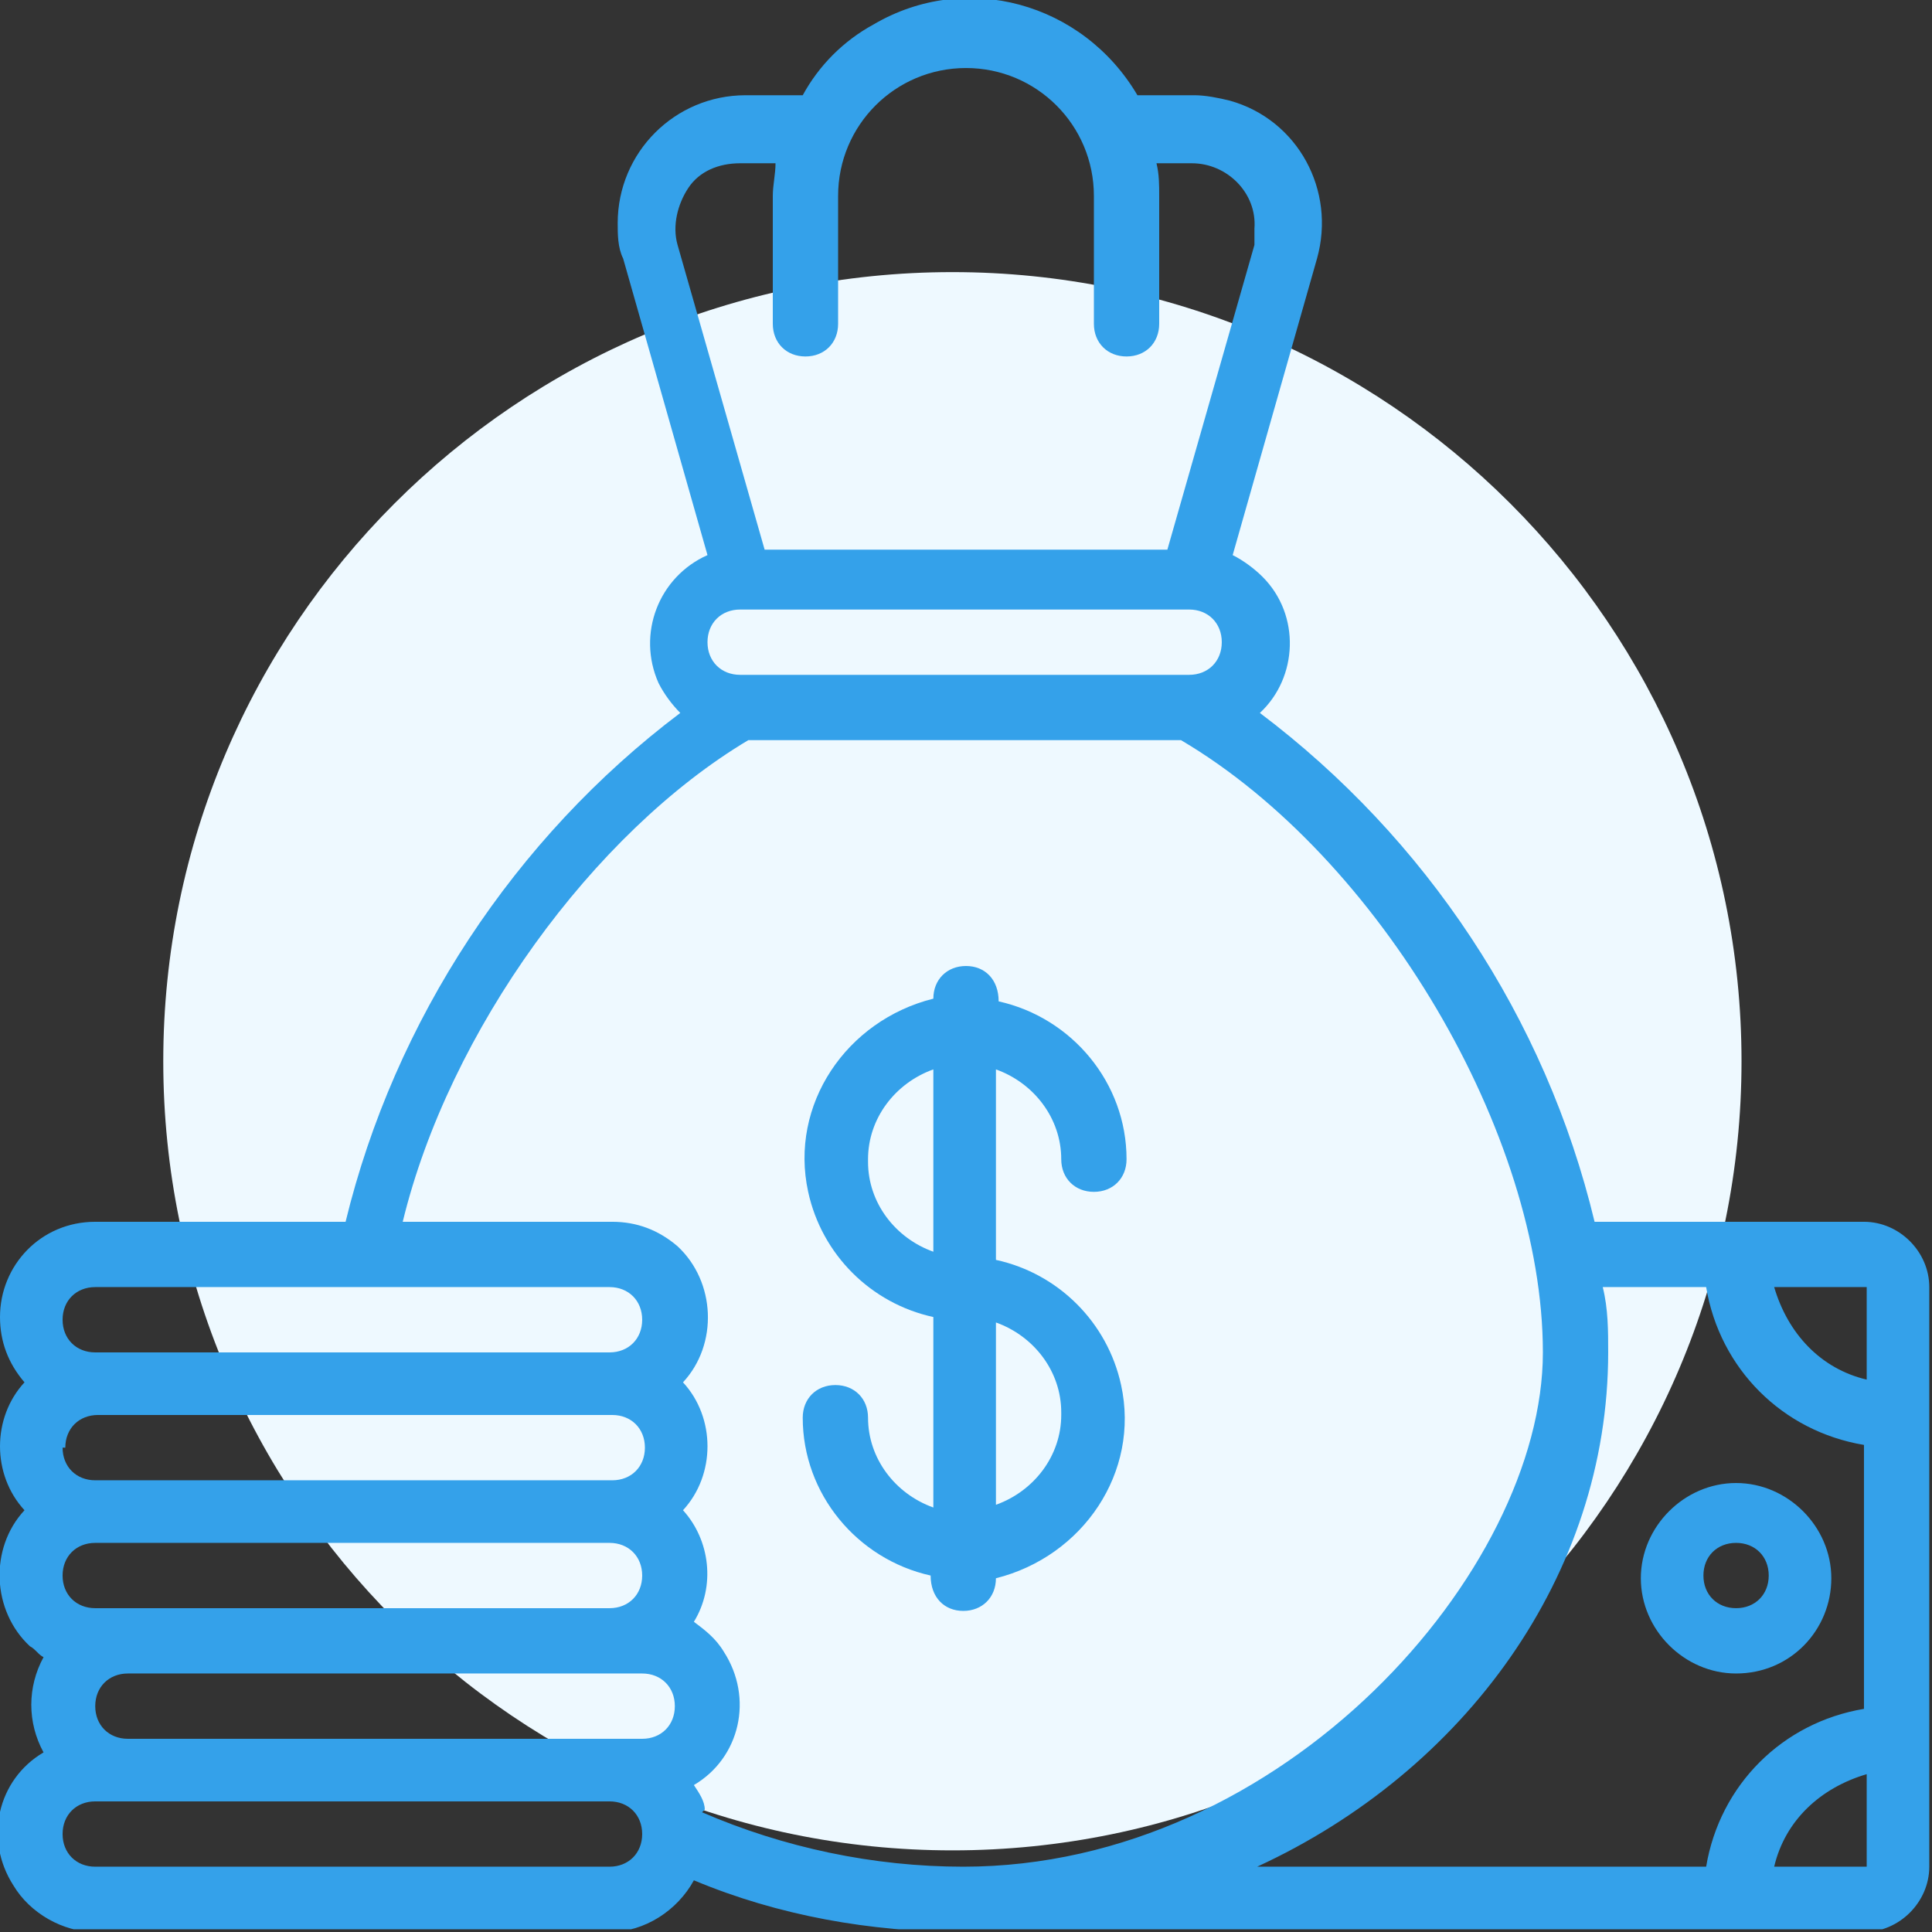
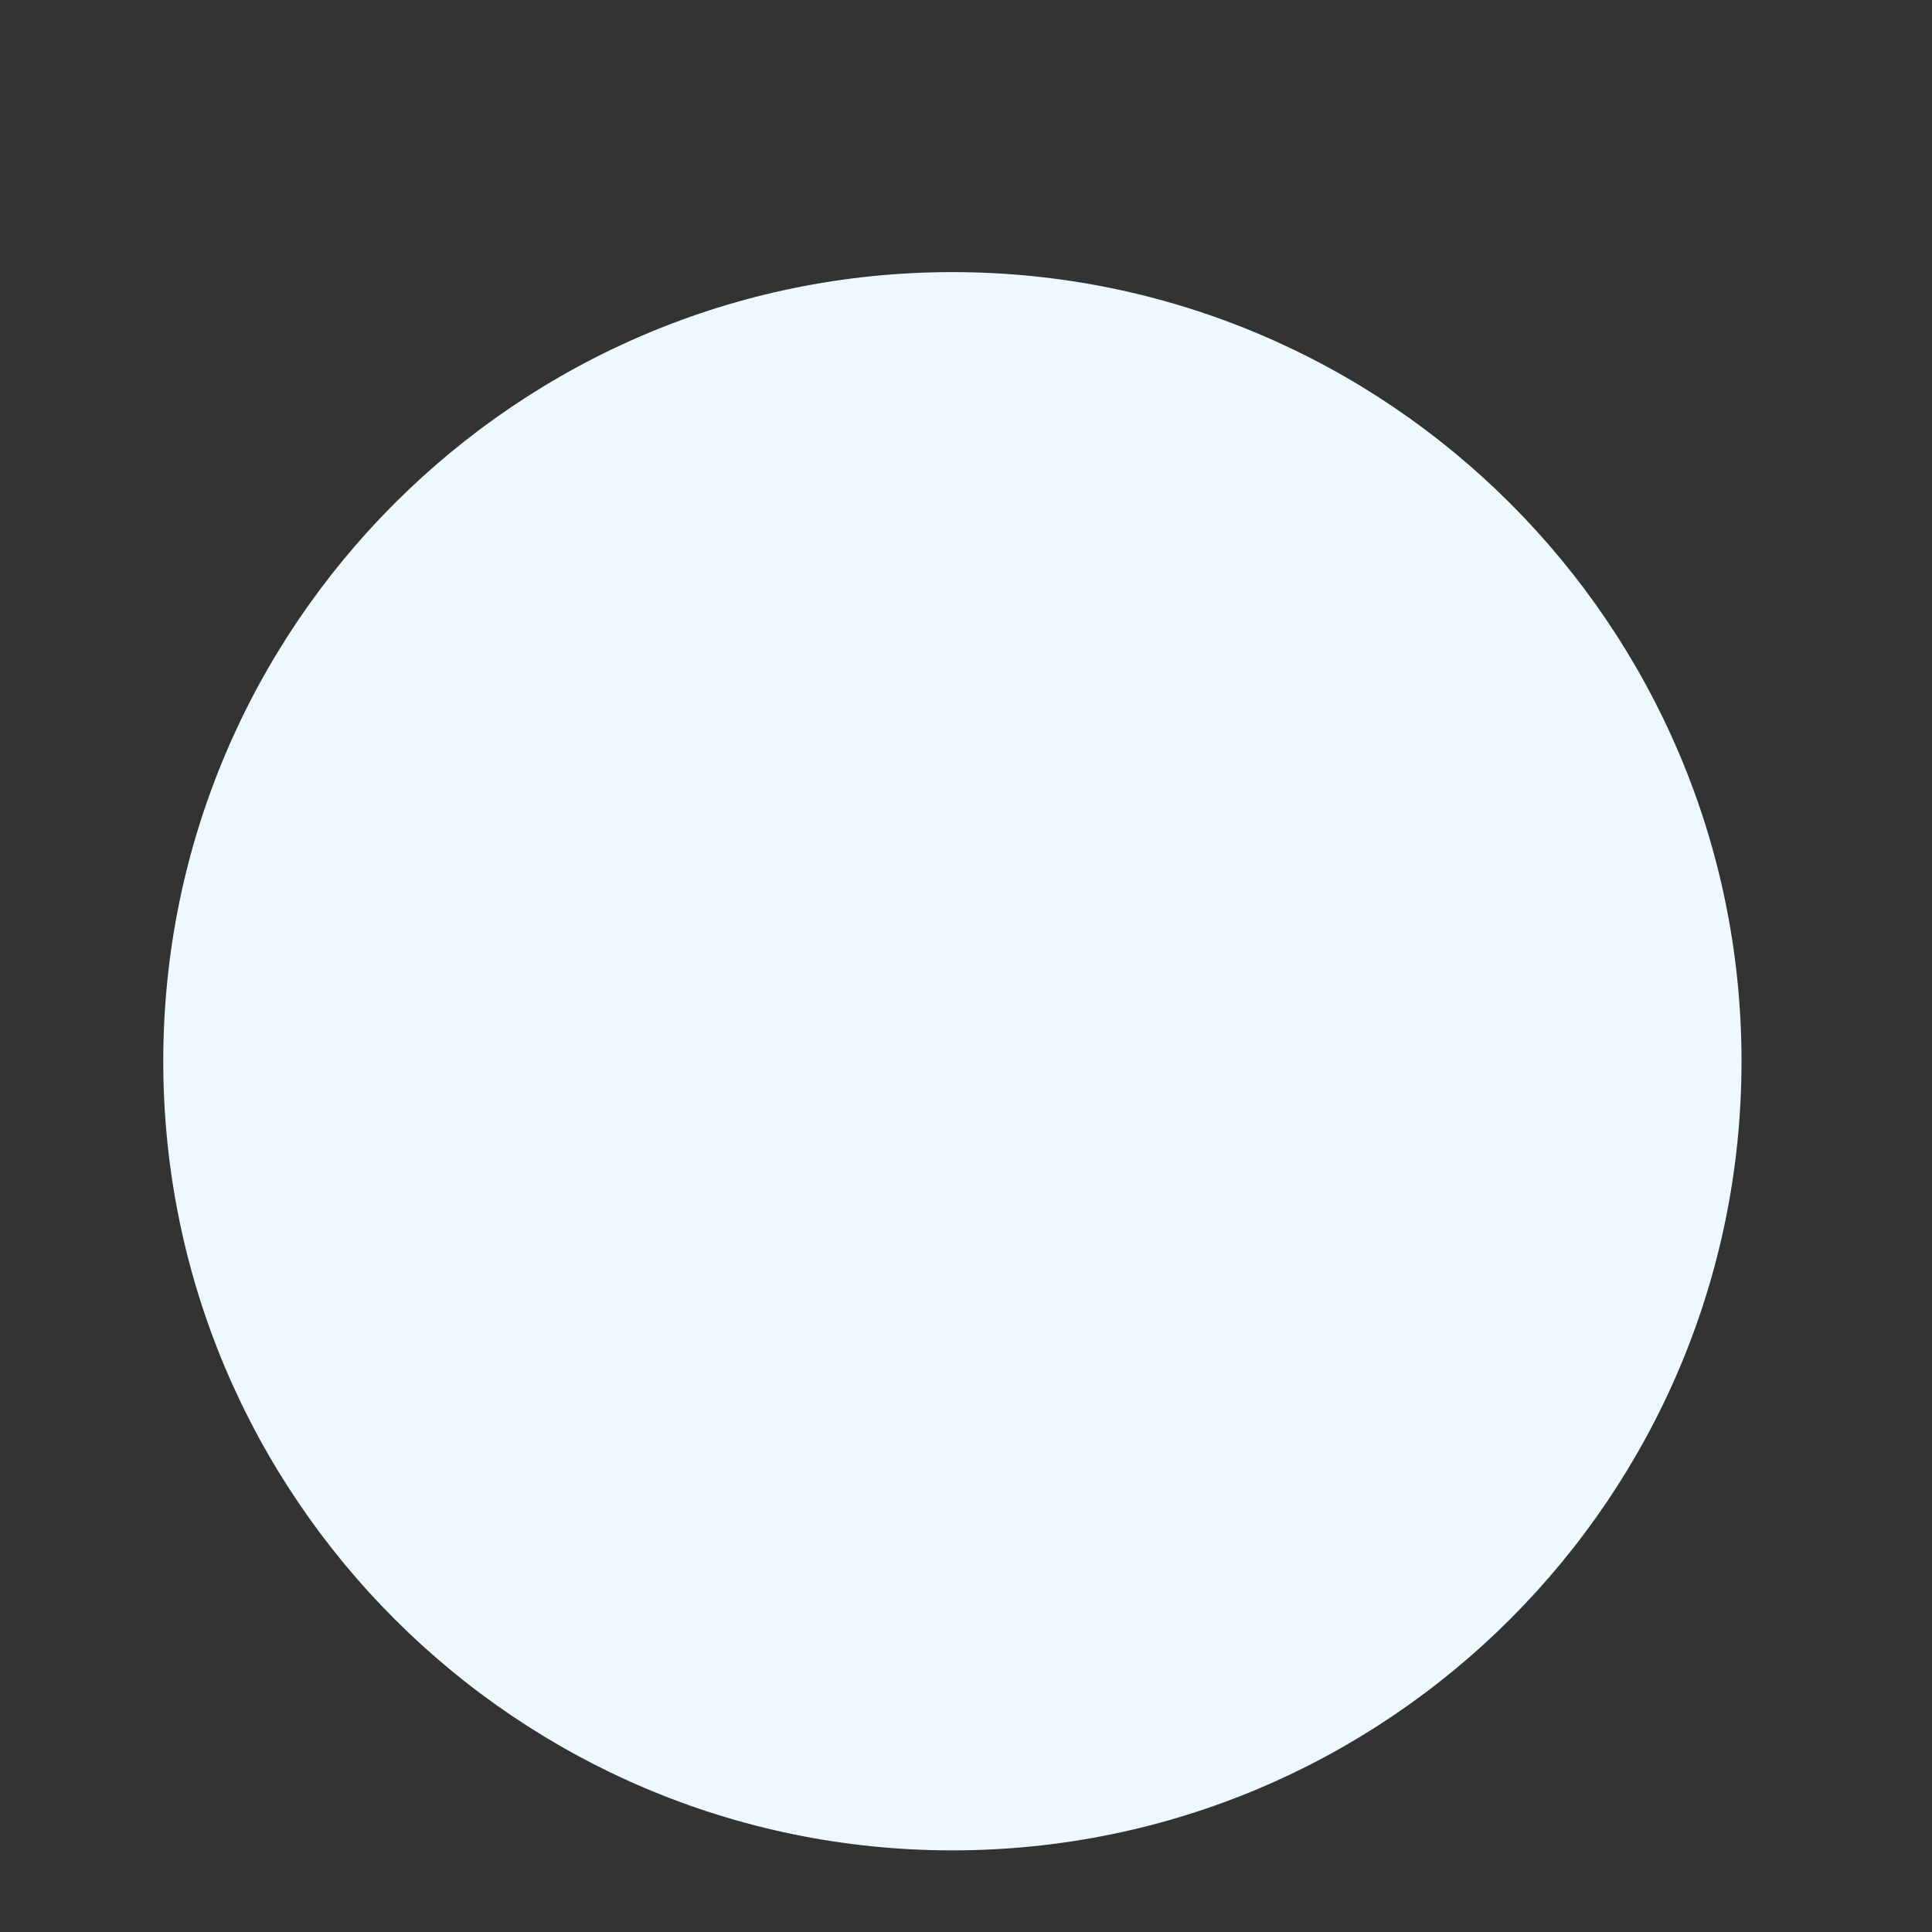
<svg xmlns="http://www.w3.org/2000/svg" width="71" height="71" viewBox="0 0 71 71" fill="none">
  <rect x="0" y="0" width="71" height="71" fill="#333333" stroke="none" />
  <g clip-path="url(#clip0_341_148)">
    <path d="M35 10C51 10 64 23 64 39C64 55 51 68 35 68C19 68 6 55 6 39C6 23 19 10 35 10Z" fill="#EEF9FF" />
-     <path d="M68.6 44.9H58.6C56.8 37.4 52.4 30.8 46.3 26.2C47.7 24.9 47.8 22.6 46.4 21.2C46.1 20.9 45.7 20.6 45.3 20.4L48.4 9.5C49.1 7 47.7 4.4 45.2 3.7C44.8 3.6 44.3 3.5 43.9 3.5H41.8C39.8 0.1 35.5 -1.1 32.1 0.9C31 1.5 30.1 2.4 29.5 3.5H27.4C24.8 3.5 22.7 5.6 22.7 8.2C22.7 8.6 22.7 9.1 22.9 9.5L26 20.4C24.2 21.2 23.4 23.3 24.2 25.1C24.4 25.5 24.7 25.9 25 26.2C18.9 30.8 14.5 37.5 12.7 44.9H3.5C1.5 44.9 -1.23009e-05 46.5 -1.23009e-05 48.4C-1.23009e-05 49.3 0.3 50.1 0.9 50.8C-0.3 52.1 -0.3 54.2 0.9 55.5C-0.4 56.9 -0.3 59.2 1.1 60.5C1.3 60.6 1.4 60.8 1.6 60.9C1 62 1 63.3 1.6 64.4C-0.1 65.4 -0.6 67.6 0.5 69.3C1.1 70.3 2.3 71 3.5 71H22.4C23.7 71 24.9 70.2 25.5 69.1C28.6 70.4 32 71 35.4 71H68.5C69.8 71 70.9 69.9 70.9 68.6V47.3C70.9 46 69.8 44.9 68.5 44.9H68.6ZM68.6 50.7C66.9 50.3 65.7 49 65.2 47.3H68.6V50.7ZM27.2 24.8C26.5 24.8 26 24.3 26 23.6C26 22.9 26.5 22.4 27.2 22.4H43.7C44.4 22.4 44.9 22.9 44.9 23.6C44.9 24.3 44.4 24.8 43.7 24.8H27.2ZM25.3 6.9C25.7 6.3 26.4 6 27.2 6H28.5C28.5 6.4 28.4 6.8 28.4 7.2V11.9C28.4 12.6 28.9 13.1 29.6 13.1C30.3 13.1 30.8 12.6 30.8 11.9V7.2C30.8 4.6 32.9 2.5 35.5 2.5C38.1 2.5 40.2 4.6 40.2 7.2V11.9C40.2 12.6 40.7 13.1 41.4 13.1C42.1 13.1 42.6 12.6 42.6 11.9V7.2C42.6 6.8 42.6 6.4 42.5 6H43.8C45.1 6 46.2 7.1 46.1 8.4C46.1 8.6 46.1 8.8 46.1 9L42.9 20.2H28.1L24.9 9C24.7 8.3 24.9 7.5 25.3 6.9ZM3.5 47.3H22.4C23.1 47.3 23.6 47.8 23.6 48.5C23.6 49.2 23.1 49.7 22.4 49.7H3.5C2.8 49.7 2.3 49.2 2.3 48.5C2.3 47.8 2.8 47.3 3.5 47.3ZM3.5 62.7C3.5 62 4 61.5 4.7 61.5H23.6C24.3 61.5 24.8 62 24.8 62.7C24.8 63.4 24.3 63.9 23.6 63.9H4.7C4 63.9 3.5 63.4 3.5 62.7ZM3.5 59.1C2.8 59.1 2.3 58.6 2.3 57.9C2.3 57.2 2.8 56.7 3.5 56.7H22.4C23.1 56.7 23.6 57.2 23.6 57.9C23.6 58.6 23.1 59.1 22.4 59.1H3.5ZM2.4 53.2C2.4 52.5 2.9 52 3.6 52H22.5C23.2 52 23.7 52.5 23.7 53.2C23.7 53.9 23.2 54.4 22.5 54.4H3.5C2.8 54.4 2.3 53.9 2.3 53.2H2.4ZM22.5 68.6H3.5C2.8 68.6 2.3 68.1 2.3 67.4C2.3 66.7 2.8 66.2 3.5 66.2H22.4C23.1 66.2 23.6 66.7 23.6 67.4C23.6 68.1 23.1 68.6 22.4 68.6H22.5ZM25.9 66.5C25.9 66.2 25.7 65.9 25.5 65.6C27.2 64.6 27.7 62.4 26.6 60.7C26.3 60.2 25.9 59.9 25.5 59.6C26.3 58.3 26.1 56.6 25.1 55.5C26.3 54.2 26.3 52.1 25.1 50.8C26.4 49.4 26.3 47.1 24.9 45.8C24.2 45.2 23.4 44.9 22.5 44.9H14.8C16.5 37.9 21.8 30.6 27.5 27.2H43.4C50.7 31.5 56.7 41.7 56.7 49.7C56.7 57.7 47.2 68.6 35.4 68.6C32.1 68.6 28.8 67.9 25.8 66.6L25.9 66.5ZM59.1 49.7C59.1 48.9 59.1 48.1 58.9 47.3H62.7C63.2 50.3 65.5 52.6 68.5 53.1V62.8C65.5 63.3 63.2 65.6 62.7 68.6H46.2C53.8 65.1 59.1 57.9 59.1 49.7ZM65.2 68.6C65.6 66.9 66.9 65.7 68.6 65.2V68.6H65.2Z" fill="#34A1EA" />
-     <path d="M63.8 61.5C65.8 61.5 67.3 59.9 67.3 58C67.3 56.1 65.7 54.5 63.8 54.5C61.9 54.5 60.3 56.1 60.3 58C60.3 59.9 61.9 61.5 63.8 61.5ZM63.8 56.7C64.5 56.7 65 57.2 65 57.9C65 58.6 64.5 59.1 63.8 59.1C63.1 59.1 62.6 58.6 62.6 57.9C62.6 57.2 63.1 56.7 63.8 56.7ZM39 42.6C39 43.3 39.5 43.8 40.2 43.8C40.9 43.8 41.4 43.3 41.4 42.6C41.4 39.8 39.4 37.4 36.7 36.8C36.7 36 36.2 35.5 35.5 35.5C34.8 35.5 34.3 36 34.3 36.7C31.1 37.5 29 40.6 29.7 43.8C30.2 46.1 32 47.9 34.3 48.4V55.4C32.9 54.9 31.9 53.6 31.9 52.1C31.9 51.4 31.4 50.9 30.7 50.9C30 50.9 29.5 51.4 29.5 52.1C29.5 54.9 31.5 57.3 34.2 57.9C34.2 58.7 34.7 59.2 35.4 59.2C36.1 59.2 36.6 58.7 36.6 58C39.8 57.2 41.9 54.1 41.2 50.9C40.7 48.6 38.9 46.8 36.6 46.3V39.3C38 39.8 39 41.1 39 42.6ZM31.9 42.6C31.9 41.1 32.9 39.8 34.3 39.3V46C32.9 45.5 31.9 44.2 31.9 42.7V42.6ZM39 52C39 53.5 38 54.8 36.6 55.3V48.6C38 49.1 39 50.4 39 51.9V52Z" fill="#34A1EA" />
  </g>
  <defs>
    <clipPath id="clip0_341_148">
      <rect width="70.9" height="70.9" fill="white" />
    </clipPath>
  </defs>
</svg>